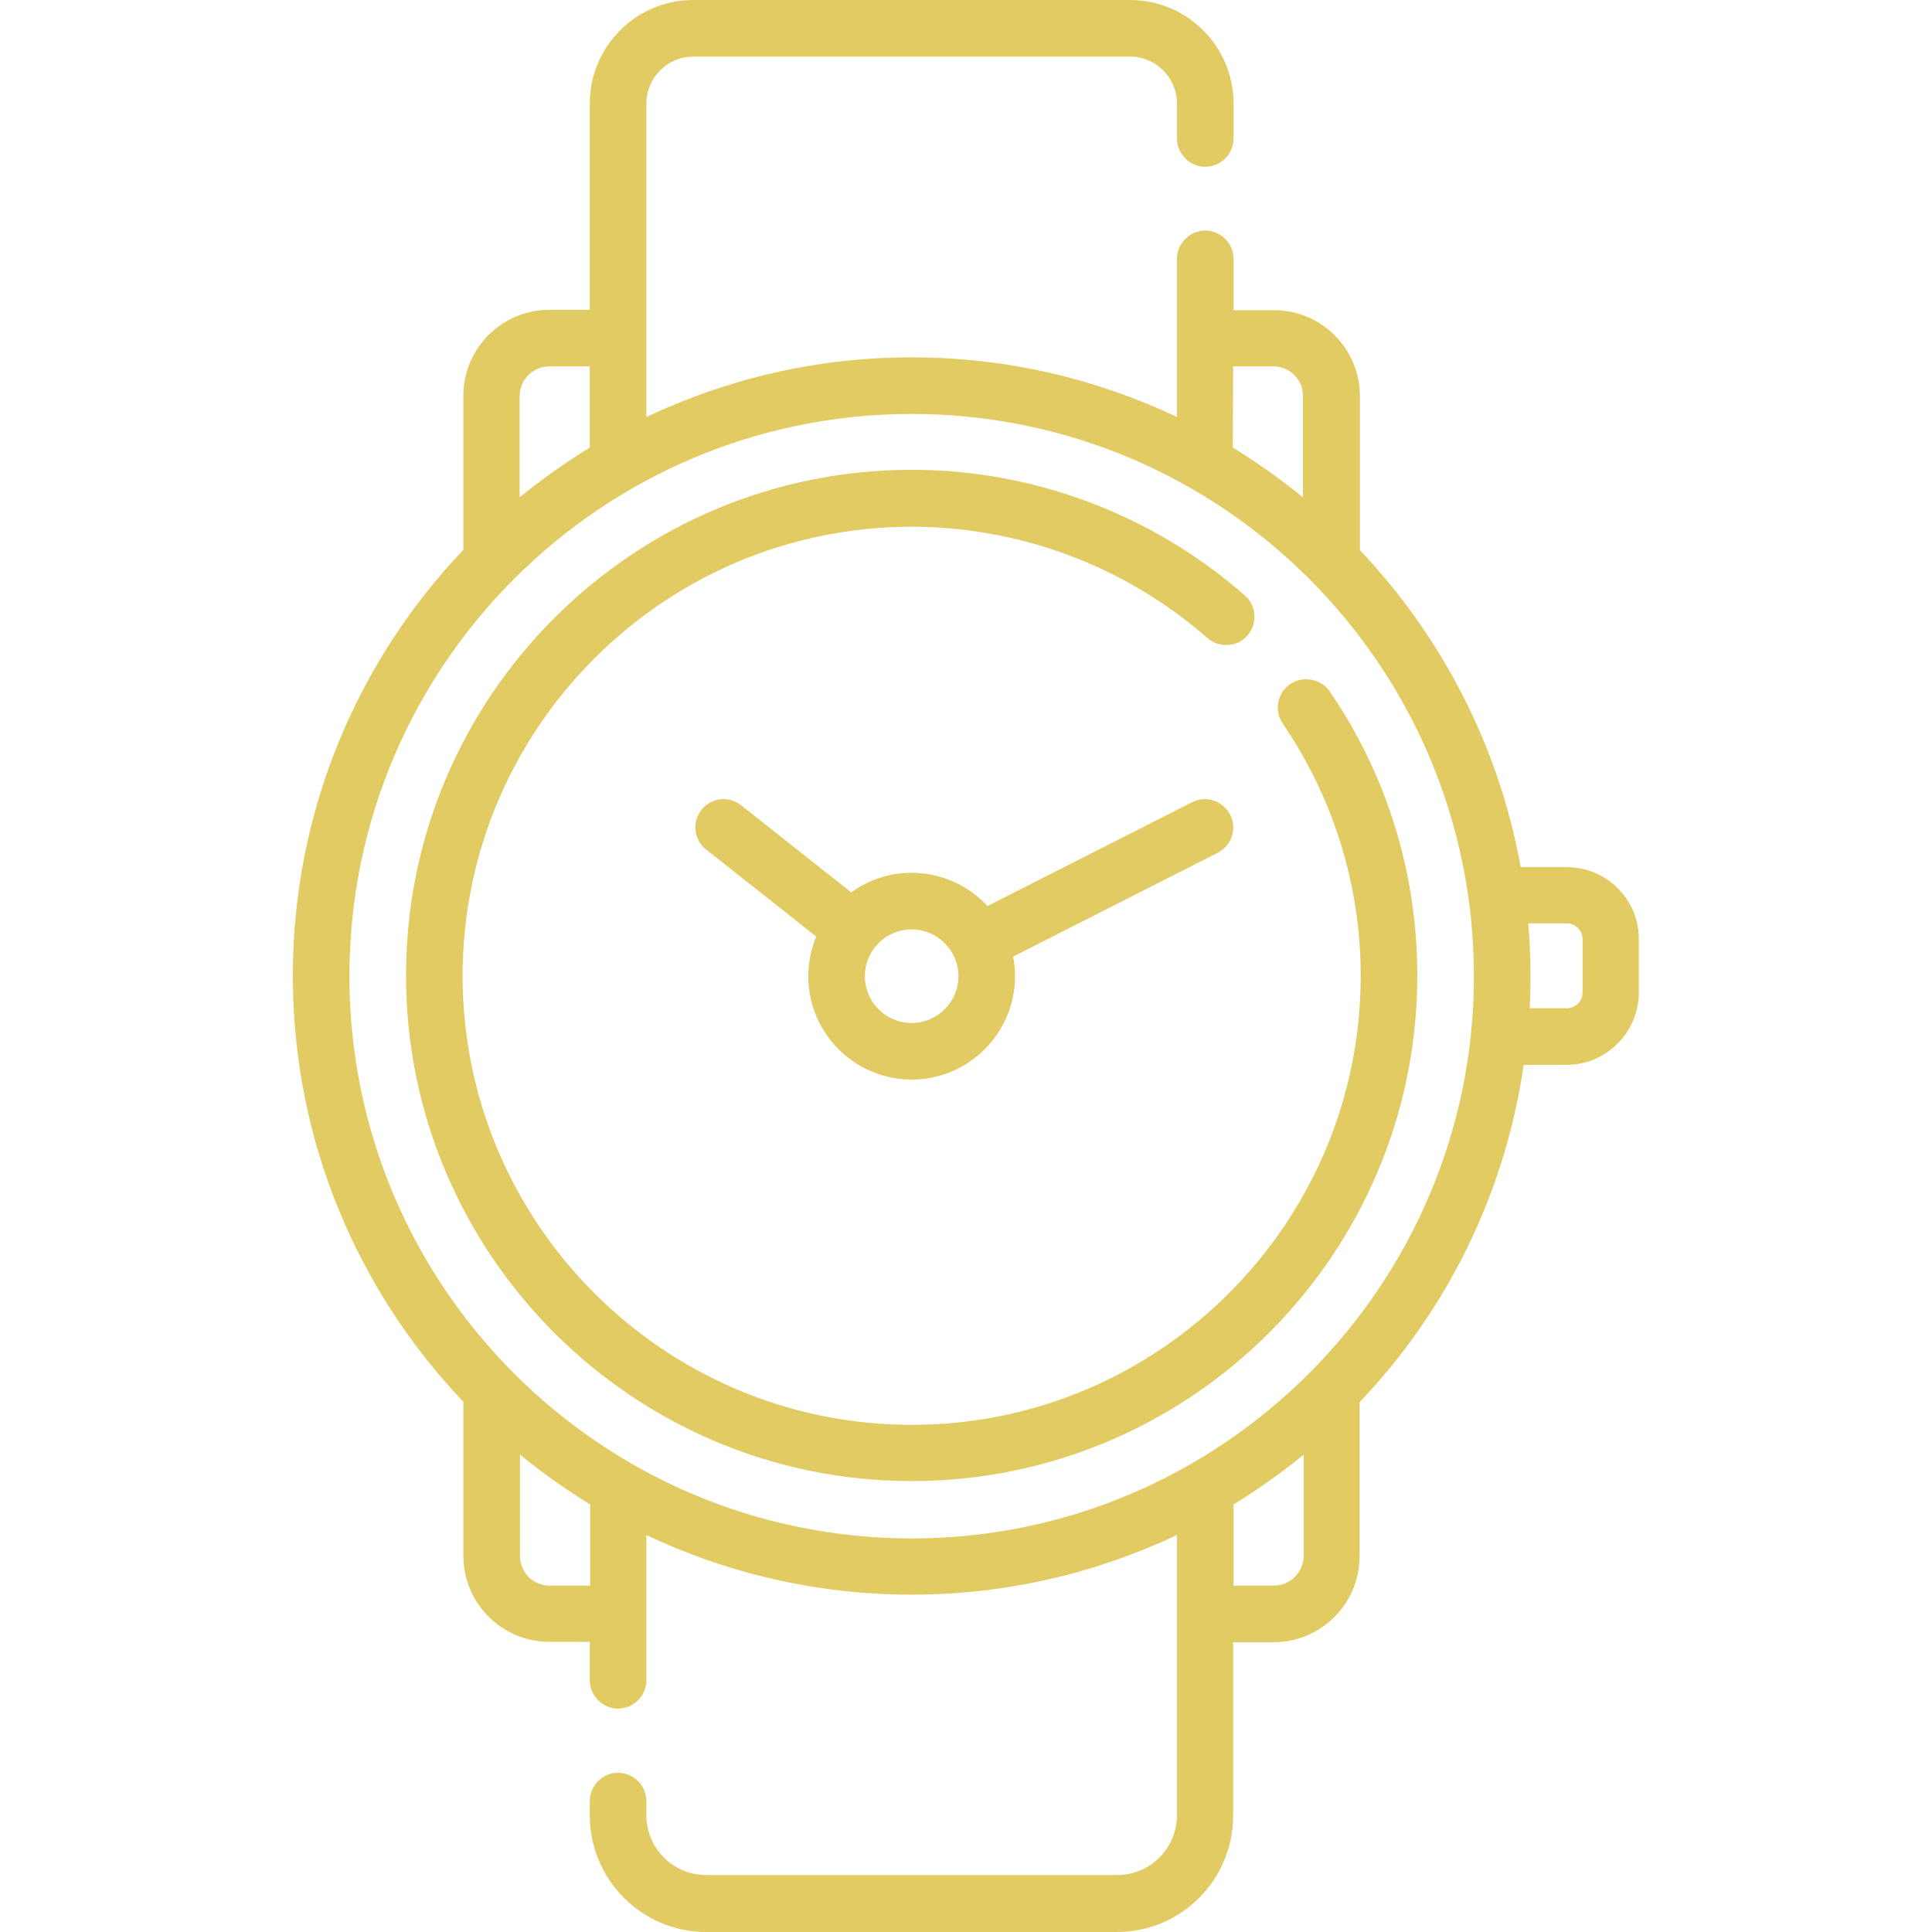
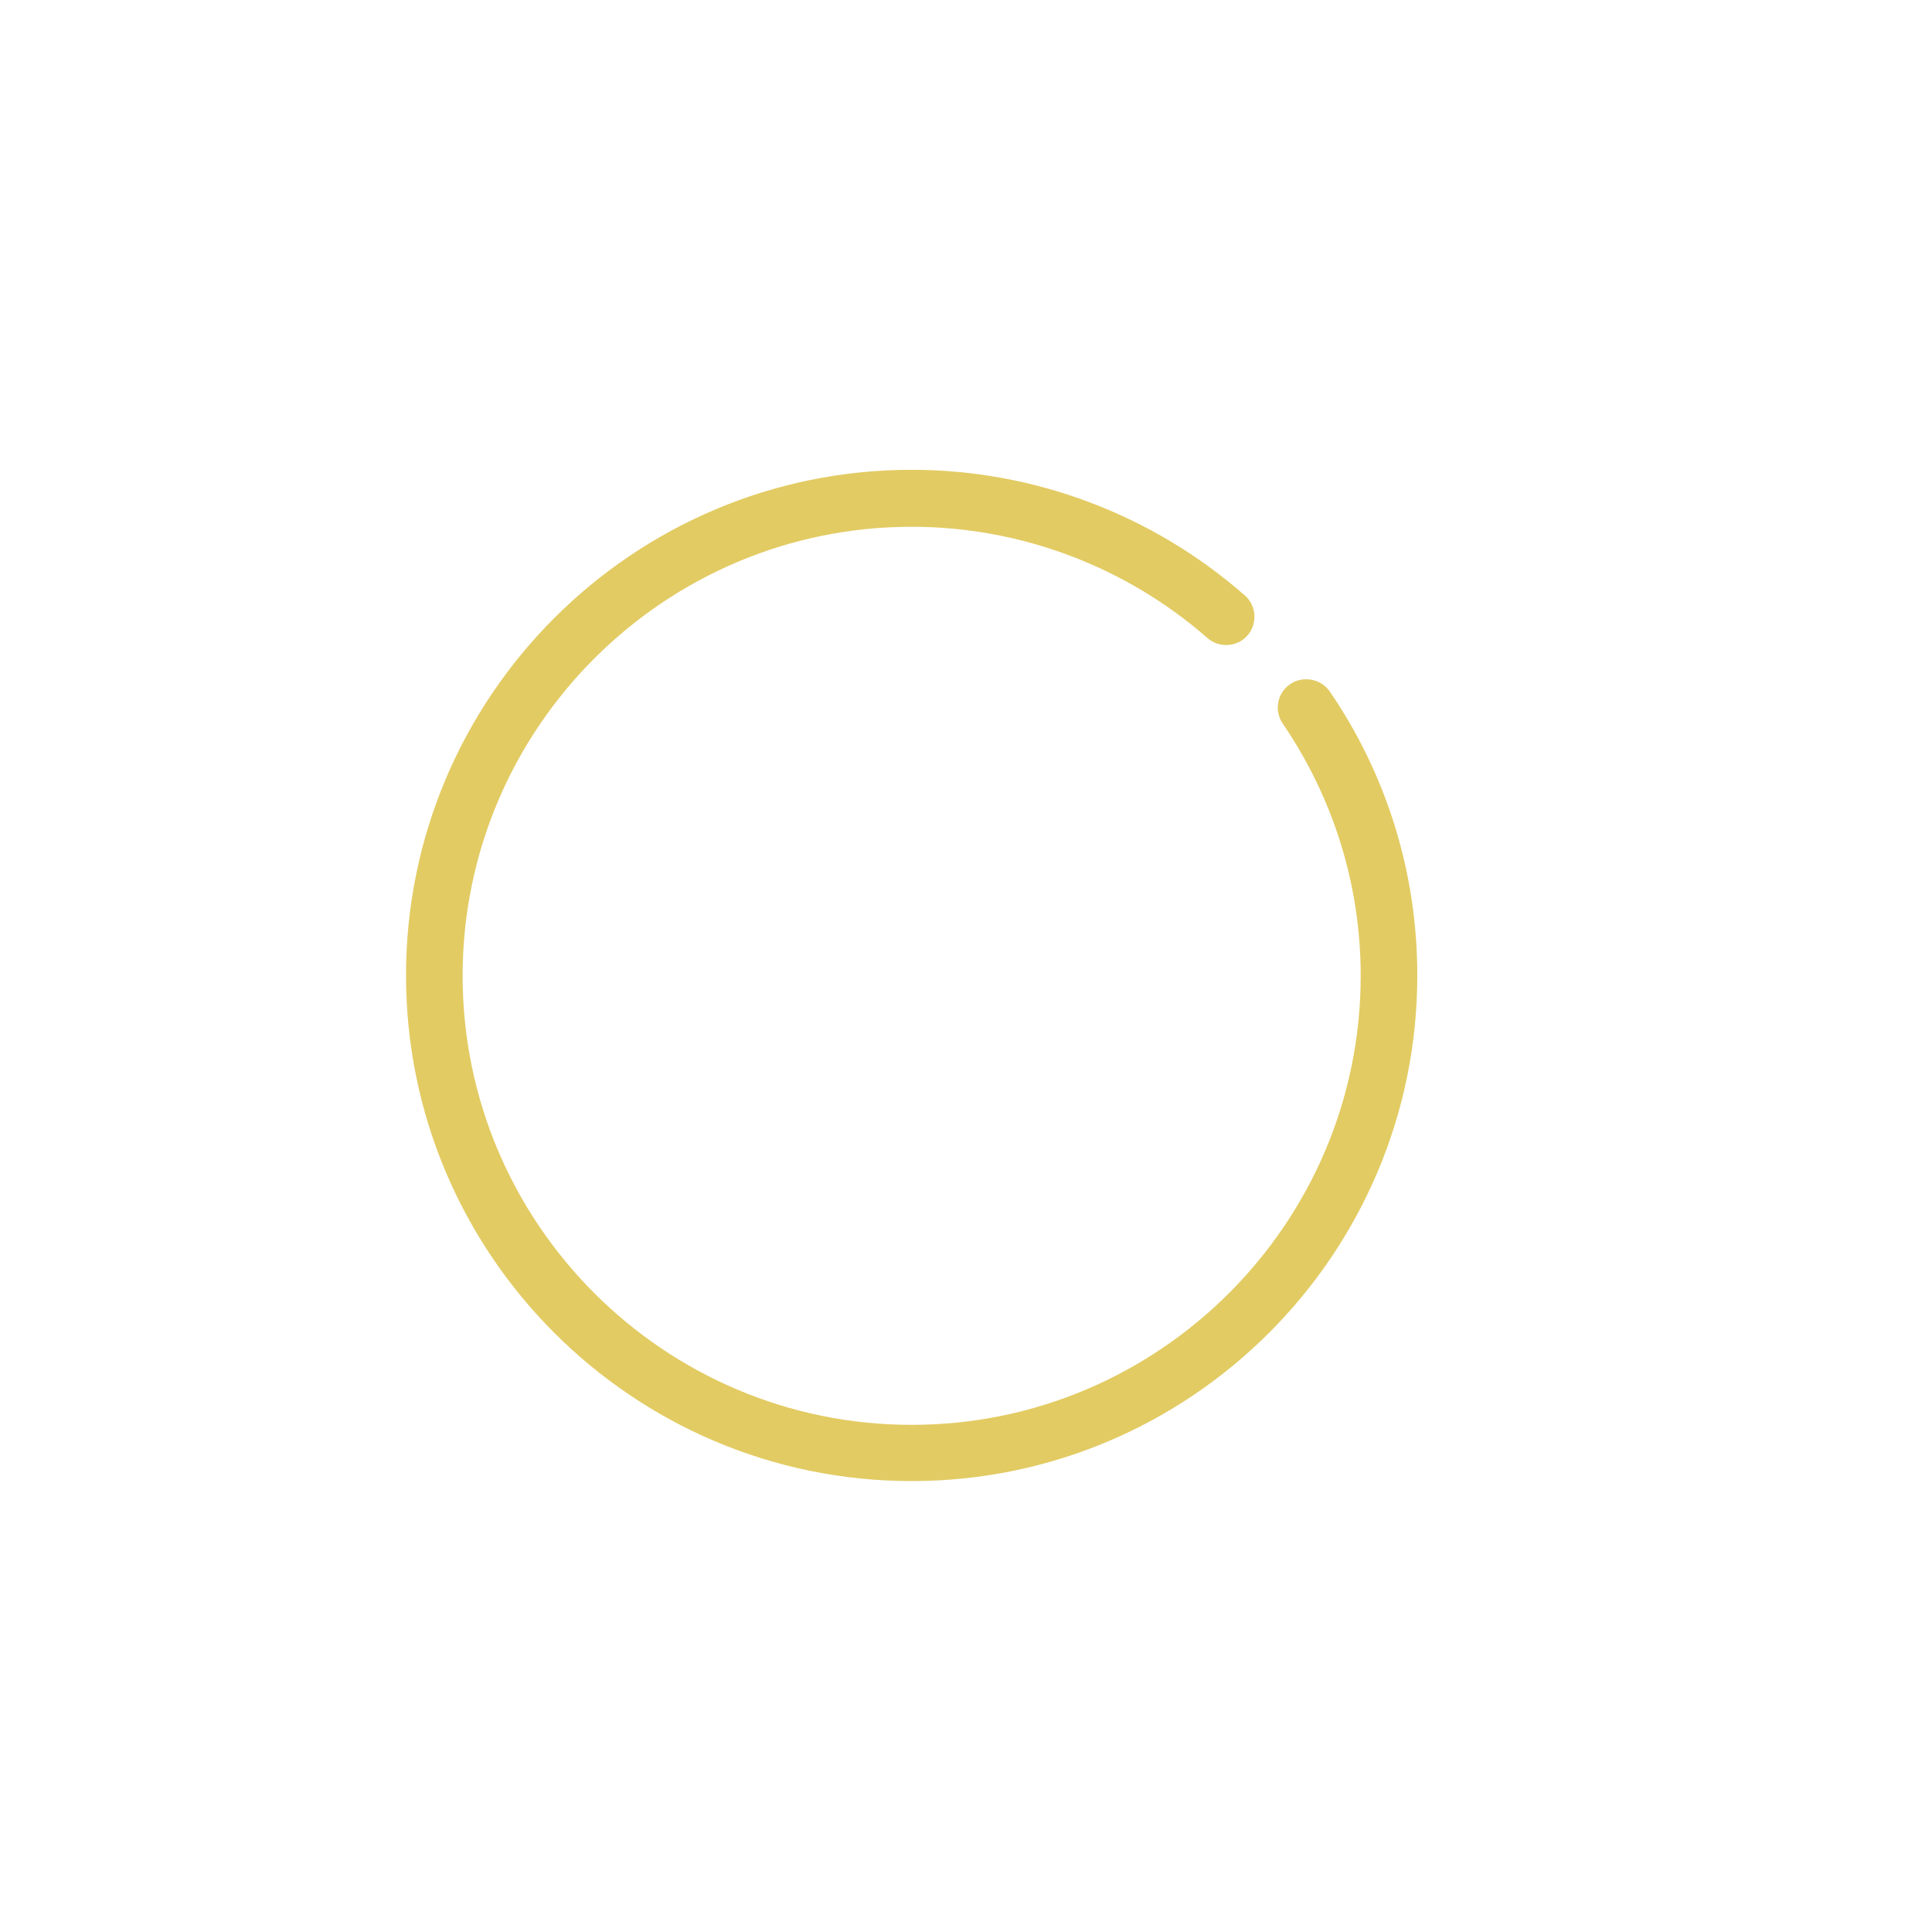
<svg xmlns="http://www.w3.org/2000/svg" id="Capa_1" x="0px" y="0px" viewBox="0 0 512 512" style="enable-background:new 0 0 512 512;" xml:space="preserve">
  <style type="text/css"> .st0{fill:#E2CB63;}</style>
  <g>
    <path class="st0" d="M341.9,181.3c-3.4,2.3-4.3,7-2,10.4c13.5,19.8,20.7,42.9,20.7,66.9c0,65.6-53.4,119-119,119s-119-53.4-119-119 c0-65.6,53.4-119,119-119c28.8,0,56.7,10.5,78.4,29.5c3.1,2.7,7.9,2.4,10.6-0.7c2.7-3.1,2.4-7.9-0.7-10.6 c-24.4-21.4-55.8-33.3-88.3-33.3c-73.9,0-134,60.1-134,134s60.1,134,134,134s134-60.1,134-134c0-27-8-53.1-23.3-75.4 C350,179.9,345.3,179,341.9,181.3L341.9,181.3z" />
-     <path class="st0" d="M326,215.9c-1.9-3.7-6.4-5.2-10.1-3.3l-54.2,27.5c-5-5.4-12.2-8.8-20.1-8.8c-6,0-11.5,1.9-16,5.2l-29.2-23.1 c-3.3-2.6-8-2-10.5,1.2c-2.6,3.3-2,8,1.2,10.5l29.2,23.1c-1.3,3.2-2.1,6.8-2.1,10.5c0,15.1,12.3,27.4,27.4,27.4 s27.4-12.3,27.4-27.4c0-1.8-0.2-3.5-0.5-5.2l54.2-27.5C326.4,224.1,327.9,219.6,326,215.9L326,215.9z M241.6,271.1 c-6.9,0-12.4-5.6-12.4-12.4c0-6.9,5.6-12.4,12.4-12.4s12.4,5.6,12.4,12.4C254,265.5,248.4,271.1,241.6,271.1L241.6,271.1z" />
-     <path class="st0" d="M415.2,229.8H403c-5.8-32.2-21-61.2-42.6-84V105c0-12.6-10.2-22.8-22.8-22.8h-10.7V68.6c0-4.1-3.4-7.5-7.5-7.5 s-7.5,3.4-7.5,7.5v41.9c-21.3-10.1-45.1-15.8-70.3-15.8s-48.9,5.7-70.3,15.8V27.4c0-6.8,5.6-12.4,12.4-12.4h115.8 c6.8,0,12.4,5.6,12.4,12.4v9.3c0,4.1,3.4,7.5,7.5,7.5s7.5-3.4,7.5-7.5v-9.3c0-15.1-12.3-27.4-27.4-27.4H183.7 c-15.1,0-27.4,12.3-27.4,27.4v54.7h-10.7c-12.6,0-22.8,10.2-22.8,22.8v40.8c-28,29.4-45.2,69.2-45.2,112.9s17.2,83.5,45.2,112.9 v40.8c0,12.6,10.2,22.8,22.8,22.8h10.7v10.2c0,4.1,3.4,7.5,7.5,7.5s7.5-3.4,7.5-7.5v-38.5c21.3,10.1,45.1,15.8,70.3,15.8 c25.1,0,48.9-5.7,70.3-15.8v74.3c0,8.7-7.1,15.8-15.8,15.8H187.1c-8.7,0-15.8-7.1-15.8-15.8v-3.8c0-4.1-3.4-7.5-7.5-7.5 s-7.5,3.4-7.5,7.5v3.8c0,17,13.8,30.9,30.8,30.9H296c17,0,30.8-13.8,30.8-30.9v-45.9h10.7c12.6,0,22.8-10.2,22.8-22.8v-40.8 c22.9-24,38.5-55,43.5-89.4h11.3c10.6,0,19.2-8.6,19.2-19.2v-14C434.4,238.4,425.8,229.8,415.2,229.8L415.2,229.8z M326.8,97.1 h10.7c4.3,0,7.8,3.5,7.8,7.8v26.9c-5.9-4.8-12.1-9.2-18.6-13.2L326.8,97.1L326.8,97.1z M145.6,97.1h10.7v21.5 c-6.5,4-12.7,8.4-18.6,13.2V105C137.7,100.6,141.3,97.1,145.6,97.1z M156.3,420.2h-10.7c-4.3,0-7.8-3.5-7.8-7.8v-26.9 c5.9,4.8,12.1,9.2,18.6,13.2V420.2z M337.6,420.2h-10.7v-21.5c6.5-4,12.7-8.4,18.6-13.2v26.9C345.4,416.7,341.9,420.2,337.6,420.2z M241.6,407.7c-82.2,0-149-66.8-149-149c0-82.2,66.8-149,149-149s149,66.8,149,149C390.6,340.8,323.7,407.7,241.6,407.7 L241.6,407.7z M419.4,263c0,2.3-1.9,4.2-4.2,4.2h-9.8c0.1-2.8,0.2-5.7,0.2-8.6c0-4.7-0.2-9.3-0.6-13.9h10.2c2.3,0,4.2,1.9,4.2,4.2 L419.4,263z" />
  </g>
</svg>